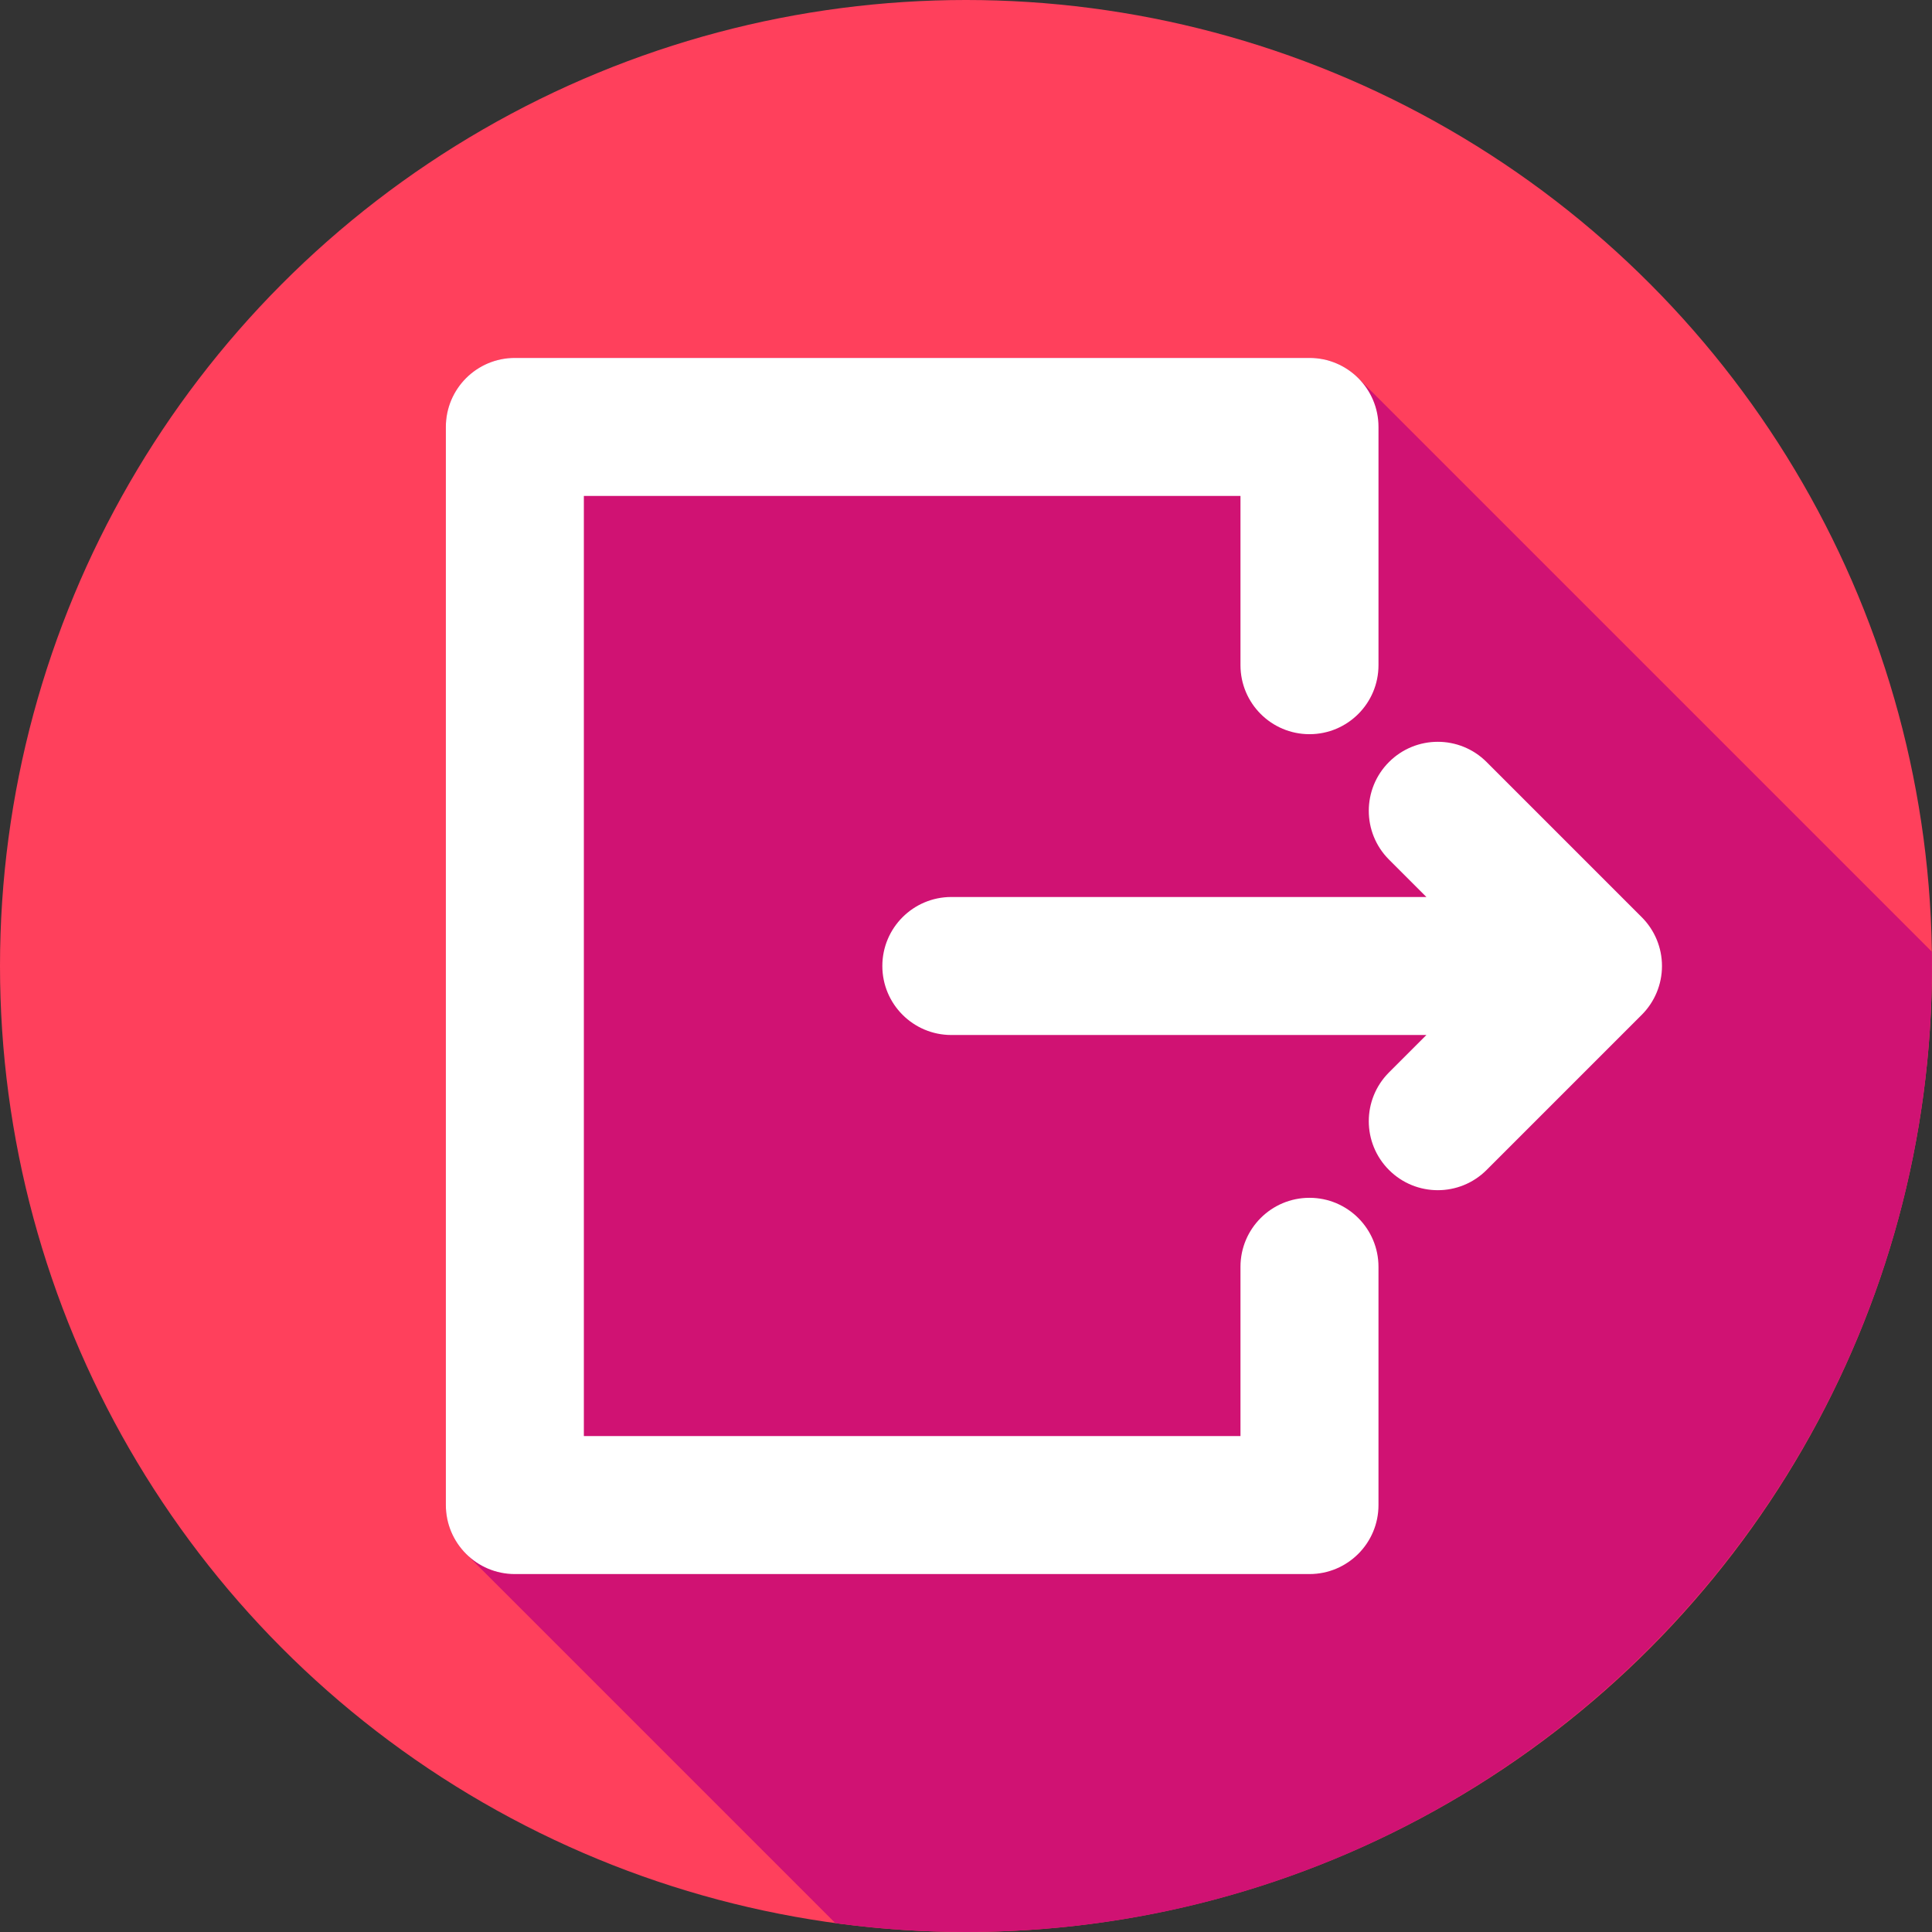
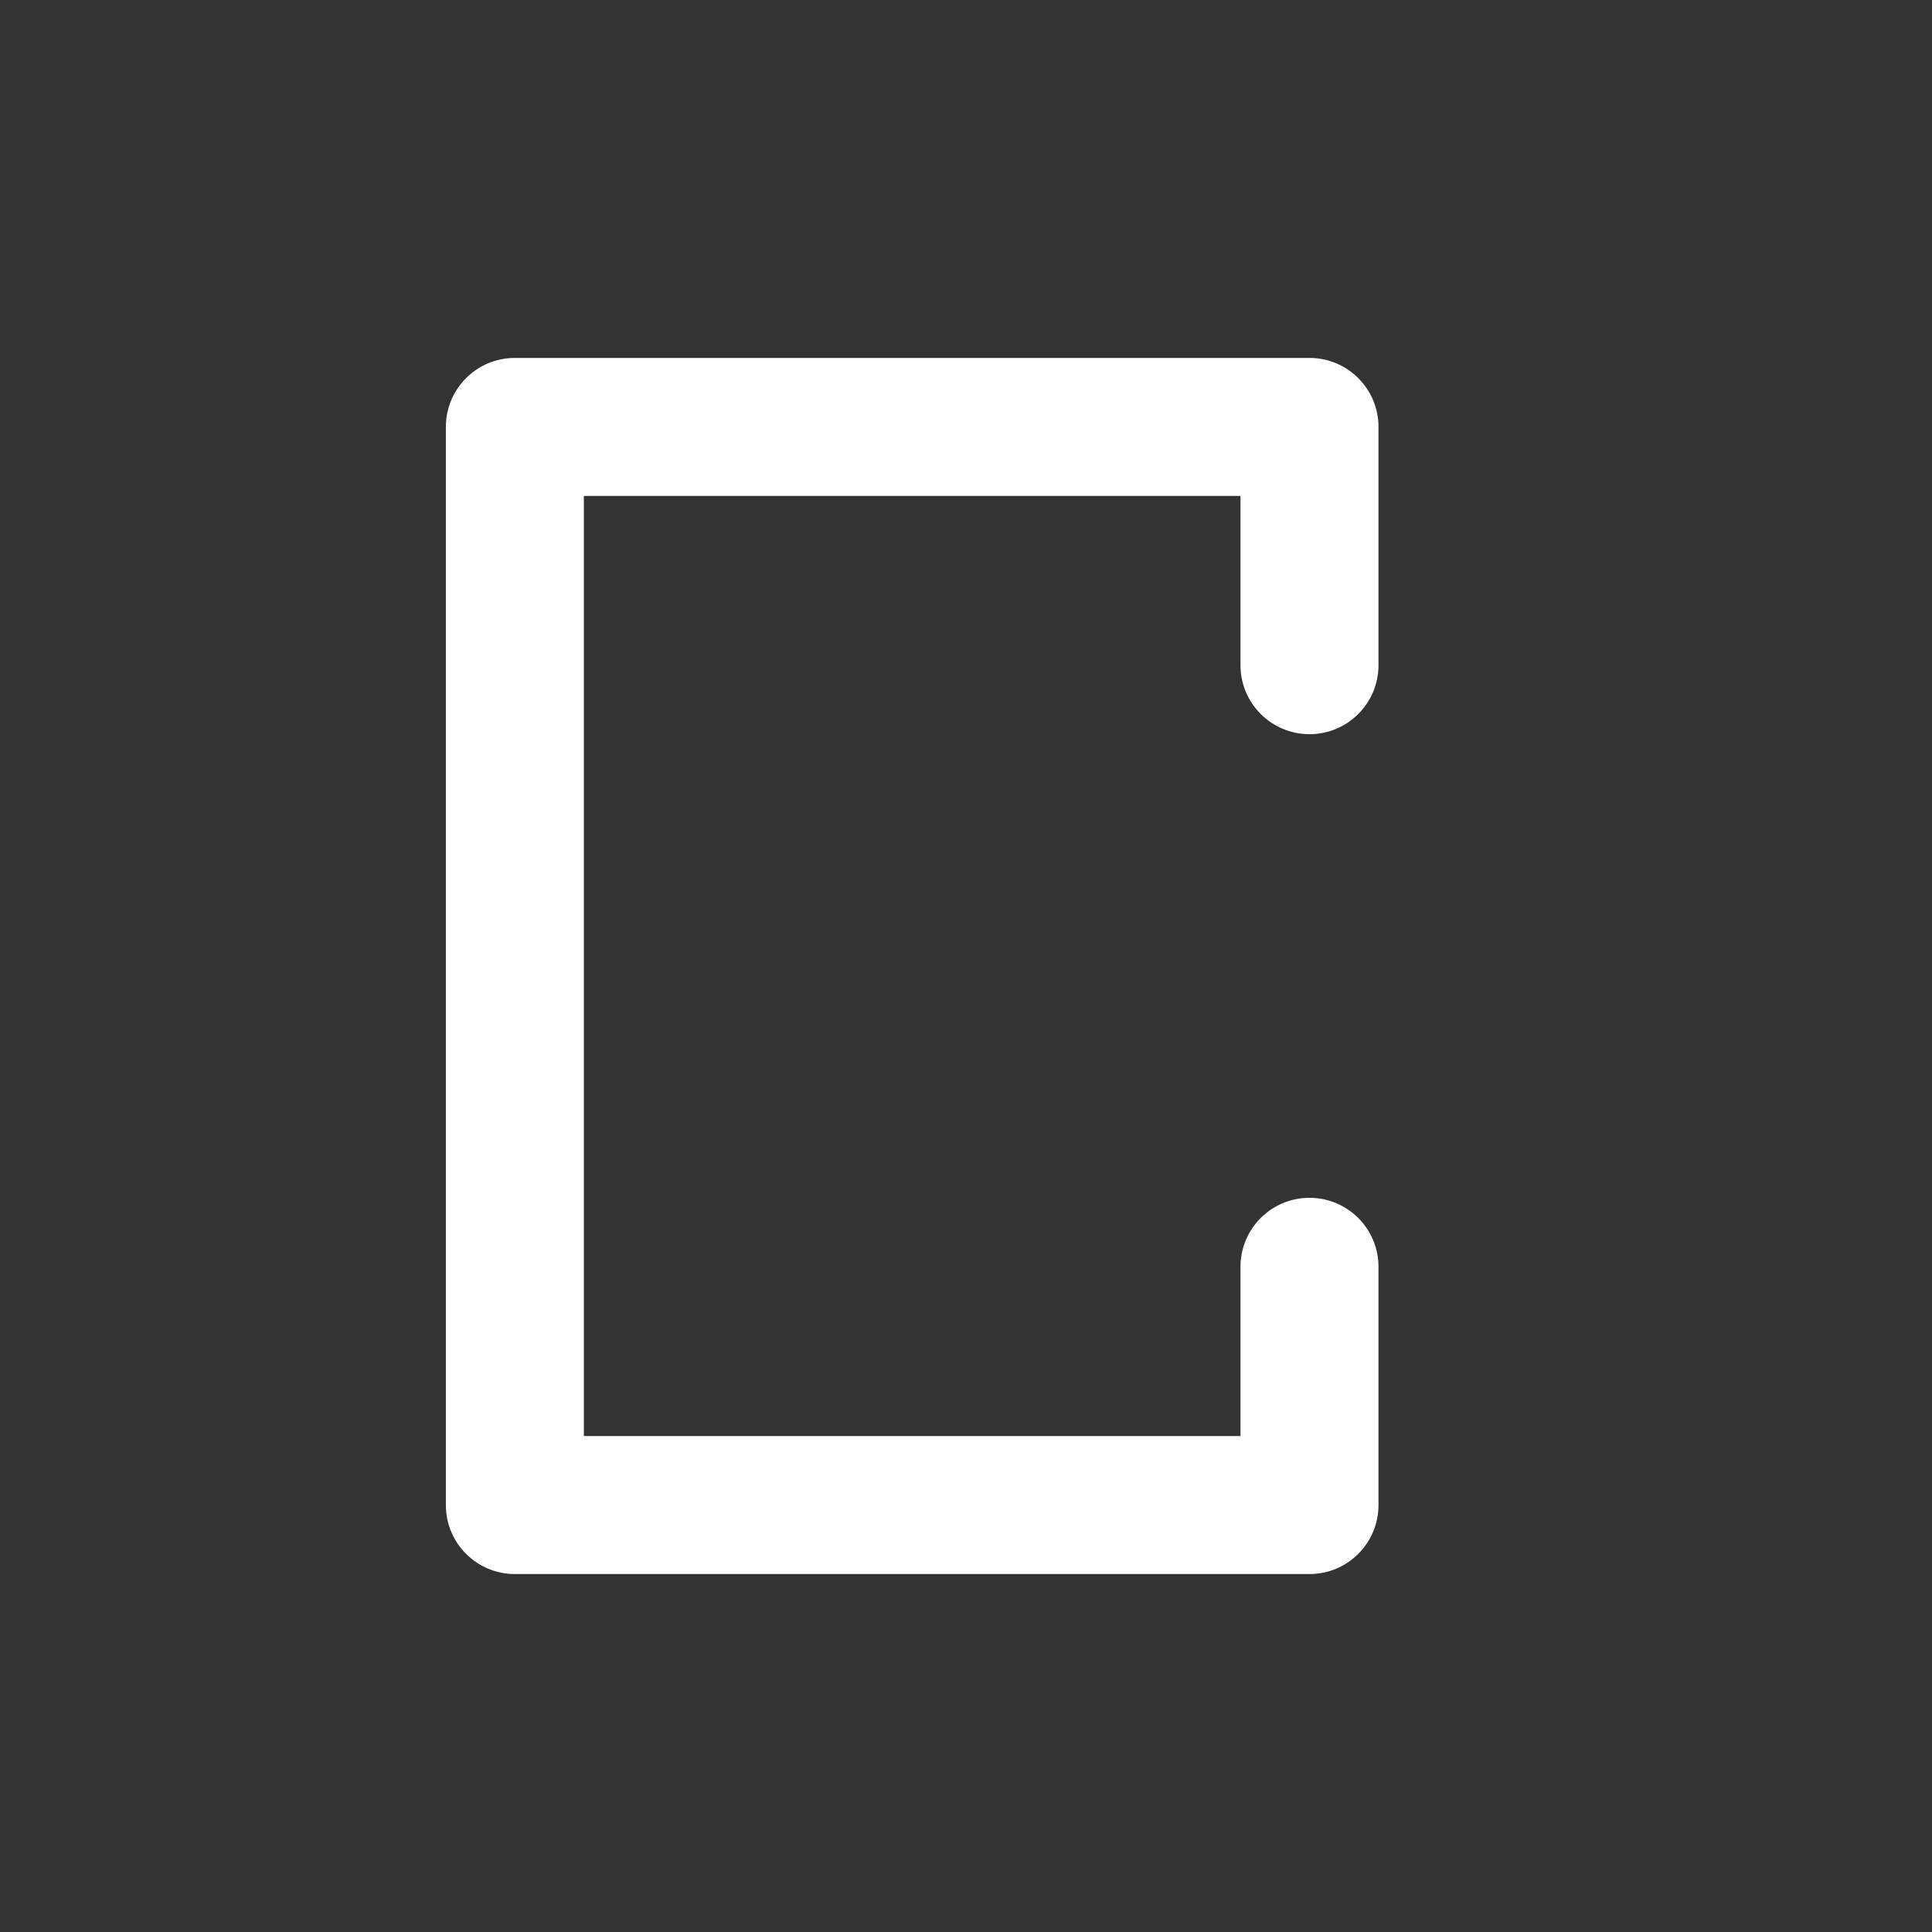
<svg xmlns="http://www.w3.org/2000/svg" id="Layer_1" enable-background="new 0 0 512 512" height="512" viewBox="0 0 512 512" width="512">
  <rect x="0" y="0" width="512" height="512" fill="#333333" stroke="none" />
  <g clip-rule="evenodd" fill-rule="evenodd">
-     <circle cx="256" cy="256" fill="#ff405c" r="256" />
-     <path d="m511.952 252.206-151.995-151.994c-3.309-3.309-7.88-5.355-12.93-5.355h-210.583c-10.099 0-18.286 8.188-18.286 18.286v285.714c0 5.049 2.047 9.621 5.356 12.93l97.863 97.863c11.327 1.538 22.881 2.35 34.623 2.35 142.694 0 258.031-117.141 255.952-259.794z" fill="#d01273" />
    <g fill="#fff">
-       <path d="m393.959 201.942c-7.141-7.141-18.719-7.142-25.86 0-7.142 7.141-7.142 18.719 0 25.86l9.912 9.912h-125.897c-10.1 0-18.285 8.187-18.285 18.285 0 10.099 8.186 18.286 18.285 18.286h125.897l-9.912 9.912c-7.142 7.142-7.142 18.719 0 25.859 3.57 3.572 8.249 5.357 12.929 5.357s9.359-1.786 12.929-5.355l41.128-41.128c3.43-3.43 5.357-8.08 5.357-12.93s-1.927-9.501-5.357-12.93z" />
      <path d="m365.313 335.719v63.138c0 10.098-8.186 18.285-18.286 18.285h-210.583c-10.099 0-18.286-8.187-18.286-18.285v-285.714c0-10.098 8.186-18.286 18.286-18.286h210.584c10.1 0 18.286 8.188 18.286 18.286v63.138c0 10.099-8.186 18.286-18.286 18.286-10.099 0-18.286-8.188-18.286-18.286v-44.853h-174.013v249.143h174.013v-44.853c0-10.098 8.186-18.286 18.286-18.286 10.099.001 18.285 8.189 18.285 18.287z" />
    </g>
  </g>
</svg>